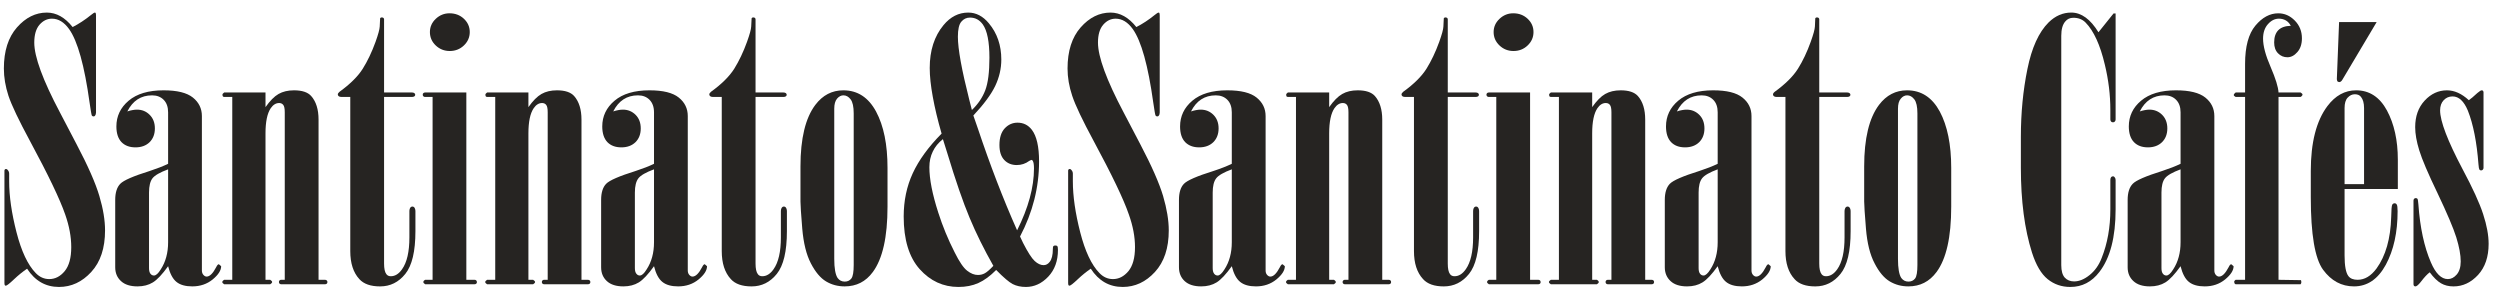
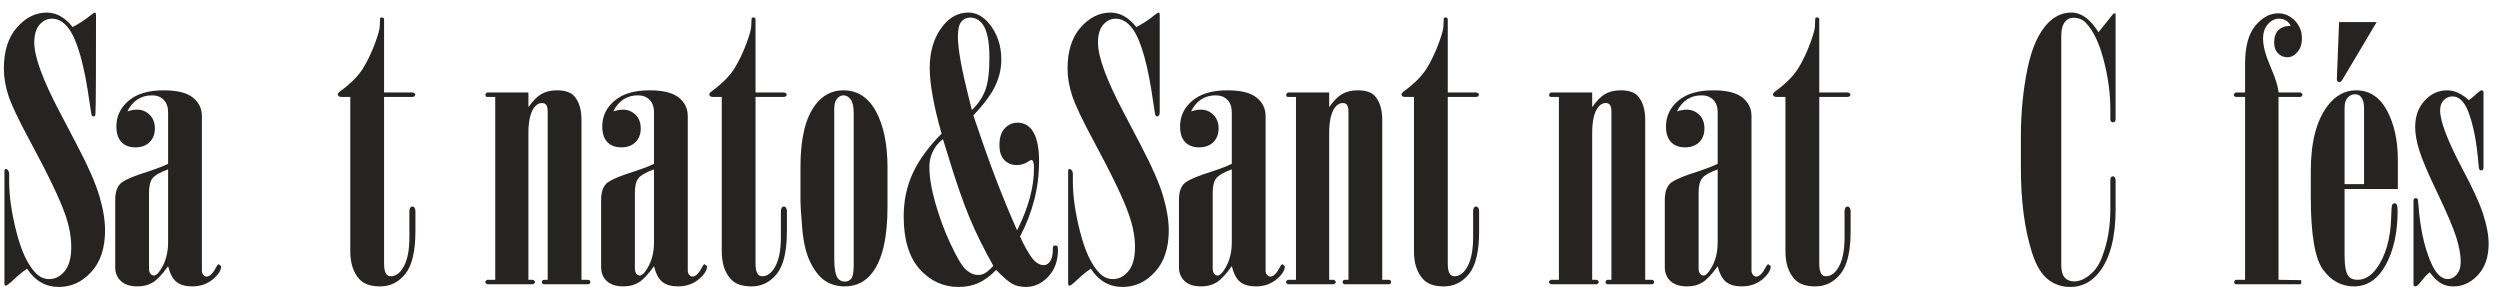
<svg xmlns="http://www.w3.org/2000/svg" width="164" height="19" viewBox="0 0 164 19" fill="none">
-   <path d="M1.777 17.627C1.498 17.817 1.209 18.048 0.917 18.324C0.624 18.603 0.445 18.742 0.378 18.742C0.352 18.742 0.334 18.73 0.315 18.707C0.298 18.683 0.291 18.632 0.291 18.555V11.19C0.291 11.161 0.303 11.134 0.324 11.113C0.345 11.094 0.367 11.085 0.394 11.085C0.438 11.085 0.474 11.108 0.51 11.154C0.571 11.225 0.601 11.305 0.601 11.389V11.896C0.601 12.871 0.761 13.984 1.082 15.234C1.404 16.487 1.823 17.377 2.342 17.91C2.598 18.176 2.894 18.308 3.23 18.308C3.616 18.308 3.955 18.135 4.243 17.788C4.531 17.438 4.674 16.915 4.674 16.209C4.674 15.537 4.542 14.826 4.278 14.074C3.933 13.074 3.164 11.472 1.976 9.268C1.232 7.892 0.759 6.897 0.555 6.284C0.355 5.671 0.254 5.075 0.254 4.495C0.254 3.346 0.541 2.447 1.113 1.798C1.685 1.149 2.339 0.825 3.072 0.825C3.698 0.825 4.262 1.142 4.765 1.775C5.175 1.564 5.576 1.302 5.964 0.988C6.095 0.88 6.181 0.825 6.222 0.825C6.24 0.825 6.256 0.834 6.272 0.847C6.289 0.88 6.298 0.935 6.298 1.012V7.379C6.298 7.465 6.276 7.536 6.234 7.591C6.212 7.622 6.176 7.637 6.137 7.637C6.086 7.637 6.049 7.617 6.024 7.579C6.001 7.54 5.952 7.26 5.877 6.734C5.54 4.303 5.093 2.693 4.531 1.906C4.203 1.451 3.829 1.225 3.407 1.225C3.096 1.225 2.824 1.357 2.593 1.621C2.363 1.887 2.248 2.277 2.248 2.796C2.248 3.725 2.807 5.254 3.933 7.379L5.02 9.457C5.773 10.885 6.272 12.022 6.519 12.861C6.769 13.704 6.891 14.454 6.891 15.119C6.891 16.276 6.591 17.183 5.987 17.84C5.387 18.495 4.679 18.824 3.871 18.824C2.995 18.824 2.298 18.427 1.777 17.627Z" fill="#262422" />
+   <path d="M1.777 17.627C1.498 17.817 1.209 18.048 0.917 18.324C0.624 18.603 0.445 18.742 0.378 18.742C0.352 18.742 0.334 18.73 0.315 18.707C0.298 18.683 0.291 18.632 0.291 18.555V11.19C0.291 11.161 0.303 11.134 0.324 11.113C0.345 11.094 0.367 11.085 0.394 11.085C0.438 11.085 0.474 11.108 0.51 11.154C0.571 11.225 0.601 11.305 0.601 11.389V11.896C0.601 12.871 0.761 13.984 1.082 15.234C1.404 16.487 1.823 17.377 2.342 17.91C2.598 18.176 2.894 18.308 3.23 18.308C3.616 18.308 3.955 18.135 4.243 17.788C4.531 17.438 4.674 16.915 4.674 16.209C4.674 15.537 4.542 14.826 4.278 14.074C3.933 13.074 3.164 11.472 1.976 9.268C1.232 7.892 0.759 6.897 0.555 6.284C0.355 5.671 0.254 5.075 0.254 4.495C0.254 3.346 0.541 2.447 1.113 1.798C1.685 1.149 2.339 0.825 3.072 0.825C3.698 0.825 4.262 1.142 4.765 1.775C5.175 1.564 5.576 1.302 5.964 0.988C6.095 0.88 6.181 0.825 6.222 0.825C6.24 0.825 6.256 0.834 6.272 0.847C6.289 0.88 6.298 0.935 6.298 1.012C6.298 7.465 6.276 7.536 6.234 7.591C6.212 7.622 6.176 7.637 6.137 7.637C6.086 7.637 6.049 7.617 6.024 7.579C6.001 7.54 5.952 7.26 5.877 6.734C5.54 4.303 5.093 2.693 4.531 1.906C4.203 1.451 3.829 1.225 3.407 1.225C3.096 1.225 2.824 1.357 2.593 1.621C2.363 1.887 2.248 2.277 2.248 2.796C2.248 3.725 2.807 5.254 3.933 7.379L5.02 9.457C5.773 10.885 6.272 12.022 6.519 12.861C6.769 13.704 6.891 14.454 6.891 15.119C6.891 16.276 6.591 17.183 5.987 17.84C5.387 18.495 4.679 18.824 3.871 18.824C2.995 18.824 2.298 18.427 1.777 17.627Z" fill="#262422" />
  <path d="M11.028 11.108C10.499 11.305 10.157 11.499 10.004 11.695C9.852 11.892 9.776 12.204 9.776 12.632V17.593C9.776 17.758 9.808 17.878 9.869 17.956C9.93 18.035 10.007 18.074 10.1 18.074C10.231 18.074 10.38 17.942 10.544 17.675C10.866 17.183 11.028 16.588 11.028 15.893V11.108ZM8.353 7.31C8.468 7.271 8.578 7.241 8.687 7.223C8.795 7.202 8.893 7.192 8.985 7.192C9.315 7.192 9.594 7.306 9.818 7.532C10.047 7.759 10.16 8.056 10.16 8.424C10.16 8.798 10.044 9.098 9.814 9.327C9.582 9.553 9.272 9.667 8.886 9.667C8.497 9.667 8.192 9.552 7.969 9.322C7.747 9.088 7.635 8.746 7.635 8.294C7.635 7.623 7.903 7.058 8.439 6.606C8.975 6.153 9.739 5.925 10.73 5.925C11.622 5.925 12.262 6.083 12.657 6.402C13.048 6.718 13.244 7.121 13.244 7.615V17.746C13.244 17.862 13.277 17.958 13.345 18.034C13.409 18.107 13.481 18.144 13.553 18.144C13.76 18.144 13.969 17.936 14.184 17.522C14.244 17.398 14.3 17.334 14.358 17.334L14.508 17.463C14.508 17.737 14.321 18.027 13.952 18.332C13.578 18.636 13.132 18.787 12.612 18.787C12.168 18.787 11.819 18.691 11.579 18.495C11.335 18.301 11.152 17.956 11.028 17.463C10.649 17.995 10.315 18.349 10.03 18.525C9.745 18.701 9.409 18.787 9.019 18.787C8.55 18.787 8.19 18.674 7.939 18.442C7.687 18.212 7.558 17.91 7.558 17.533V13.114C7.558 12.637 7.669 12.285 7.889 12.058C8.106 11.83 8.751 11.551 9.826 11.215C10.304 11.058 10.704 10.902 11.028 10.745V7.368C11.028 7.017 10.931 6.744 10.736 6.547C10.543 6.351 10.288 6.255 9.975 6.255C9.247 6.255 8.707 6.606 8.353 7.31Z" fill="#262422" />
-   <path d="M15.237 6.36H14.706L14.631 6.338C14.609 6.307 14.593 6.264 14.593 6.213C14.593 6.167 14.631 6.119 14.706 6.067H17.417V7.028C17.708 6.615 17.991 6.326 18.27 6.166C18.551 6.005 18.891 5.925 19.287 5.925C19.815 5.925 20.193 6.05 20.414 6.3C20.736 6.662 20.897 7.177 20.897 7.849V18.355H21.316C21.365 18.355 21.406 18.368 21.434 18.395C21.465 18.42 21.478 18.457 21.478 18.502C21.478 18.548 21.465 18.583 21.435 18.61C21.407 18.634 21.368 18.648 21.318 18.648H18.445C18.405 18.648 18.369 18.634 18.341 18.61C18.312 18.583 18.298 18.548 18.298 18.502C18.298 18.457 18.311 18.42 18.337 18.395C18.366 18.368 18.4 18.355 18.439 18.355H18.68V7.367C18.68 7.126 18.649 6.964 18.581 6.882C18.516 6.8 18.426 6.758 18.312 6.758C18.102 6.758 17.916 6.873 17.761 7.098C17.531 7.435 17.417 7.986 17.417 8.753V18.355H17.726C17.809 18.406 17.852 18.457 17.852 18.502C17.852 18.548 17.809 18.596 17.726 18.648H14.706C14.622 18.596 14.582 18.548 14.582 18.502C14.582 18.457 14.622 18.406 14.706 18.355H15.237V6.36Z" fill="#262422" />
  <path d="M22.978 6.36H22.397C22.321 6.36 22.265 6.343 22.224 6.315C22.181 6.282 22.16 6.242 22.16 6.197C22.16 6.142 22.199 6.082 22.273 6.02C22.971 5.514 23.482 5.01 23.798 4.507C24.113 4.002 24.394 3.414 24.637 2.743C24.81 2.261 24.901 1.924 24.91 1.739L24.936 1.199C24.957 1.161 24.993 1.142 25.04 1.142C25.09 1.142 25.124 1.154 25.154 1.176C25.182 1.199 25.195 1.231 25.195 1.27V6.067H27.029C27.094 6.067 27.145 6.082 27.183 6.111C27.218 6.142 27.238 6.174 27.238 6.213C27.238 6.256 27.222 6.29 27.19 6.315C27.148 6.345 27.094 6.36 27.029 6.36H25.195V17.288C25.195 17.623 25.245 17.853 25.342 17.979C25.408 18.074 25.505 18.121 25.637 18.121C25.916 18.121 26.163 17.968 26.374 17.664C26.697 17.21 26.856 16.514 26.856 15.576V13.863C26.856 13.755 26.88 13.669 26.929 13.604C26.963 13.568 27.005 13.548 27.054 13.548C27.105 13.548 27.143 13.568 27.177 13.604C27.225 13.669 27.252 13.755 27.252 13.863V15.166C27.252 16.487 27.03 17.42 26.589 17.968C26.147 18.516 25.598 18.788 24.936 18.788C24.314 18.788 23.862 18.63 23.571 18.308C23.177 17.879 22.978 17.266 22.978 16.476V6.36Z" fill="#262422" />
-   <path d="M28.202 2.103C28.202 1.768 28.33 1.478 28.585 1.236C28.841 0.994 29.143 0.872 29.489 0.872C29.86 0.872 30.176 0.991 30.43 1.229C30.685 1.469 30.816 1.759 30.816 2.103C30.816 2.447 30.685 2.74 30.43 2.983C30.176 3.225 29.866 3.346 29.502 3.346C29.148 3.346 28.841 3.225 28.585 2.983C28.33 2.74 28.202 2.447 28.202 2.103ZM28.378 6.361H27.892C27.843 6.361 27.803 6.348 27.776 6.32C27.747 6.293 27.731 6.257 27.731 6.214C27.731 6.168 27.747 6.13 27.776 6.106C27.803 6.079 27.845 6.067 27.893 6.067H30.592V18.354H31.126C31.175 18.354 31.212 18.367 31.241 18.395C31.27 18.42 31.285 18.461 31.285 18.513C31.285 18.551 31.27 18.583 31.241 18.609C31.212 18.635 31.175 18.648 31.126 18.648H27.892C27.809 18.596 27.771 18.548 27.771 18.502C27.771 18.448 27.809 18.4 27.892 18.354H28.378V6.361Z" fill="#262422" />
  <path d="M32.487 6.36H31.954L31.879 6.338C31.857 6.307 31.842 6.264 31.842 6.213C31.842 6.167 31.879 6.119 31.954 6.067H34.664V7.028C34.955 6.615 35.239 6.326 35.519 6.166C35.8 6.005 36.141 5.925 36.535 5.925C37.064 5.925 37.441 6.05 37.664 6.3C37.983 6.662 38.145 7.177 38.145 7.849V18.355H38.566C38.614 18.355 38.655 18.368 38.683 18.395C38.715 18.42 38.727 18.457 38.727 18.502C38.727 18.548 38.715 18.583 38.685 18.61C38.656 18.634 38.615 18.648 38.566 18.648H35.696C35.653 18.648 35.617 18.634 35.589 18.61C35.561 18.583 35.545 18.548 35.545 18.502C35.545 18.457 35.559 18.42 35.587 18.395C35.616 18.368 35.649 18.355 35.687 18.355H35.929V7.367C35.929 7.126 35.898 6.964 35.83 6.882C35.766 6.8 35.675 6.758 35.561 6.758C35.349 6.758 35.164 6.873 35.011 7.098C34.78 7.435 34.664 7.986 34.664 8.753V18.355H34.973C35.056 18.406 35.101 18.457 35.101 18.502C35.101 18.548 35.056 18.596 34.973 18.648H31.954C31.871 18.596 31.83 18.548 31.83 18.502C31.83 18.457 31.871 18.406 31.954 18.355H32.487V6.36Z" fill="#262422" />
  <path d="M42.903 11.108C42.375 11.305 42.03 11.499 41.88 11.695C41.726 11.892 41.648 12.204 41.648 12.632V17.593C41.648 17.758 41.682 17.878 41.746 17.956C41.807 18.035 41.883 18.074 41.974 18.074C42.106 18.074 42.253 17.942 42.417 17.675C42.742 17.183 42.903 16.588 42.903 15.893V11.108ZM40.227 7.31C40.342 7.271 40.454 7.241 40.562 7.223C40.669 7.202 40.768 7.192 40.859 7.192C41.188 7.192 41.467 7.306 41.695 7.532C41.921 7.759 42.033 8.056 42.033 8.424C42.033 8.798 41.919 9.098 41.688 9.327C41.455 9.553 41.148 9.667 40.76 9.667C40.372 9.667 40.066 9.552 39.842 9.322C39.621 9.088 39.508 8.746 39.508 8.294C39.508 7.623 39.778 7.058 40.315 6.606C40.849 6.153 41.614 5.925 42.606 5.925C43.495 5.925 44.137 6.083 44.53 6.402C44.922 6.718 45.118 7.121 45.118 7.615V17.746C45.118 17.862 45.151 17.958 45.218 18.034C45.283 18.107 45.355 18.144 45.427 18.144C45.634 18.144 45.844 17.936 46.06 17.522C46.118 17.398 46.176 17.334 46.232 17.334L46.381 17.463C46.381 17.737 46.196 18.027 45.825 18.332C45.454 18.636 45.007 18.787 44.485 18.787C44.041 18.787 43.696 18.691 43.453 18.495C43.209 18.301 43.026 17.956 42.903 17.463C42.524 17.995 42.189 18.349 41.907 18.525C41.62 18.701 41.283 18.787 40.895 18.787C40.424 18.787 40.065 18.674 39.812 18.442C39.561 18.212 39.434 17.91 39.434 17.533V13.114C39.434 12.637 39.544 12.285 39.763 12.058C39.982 11.83 40.626 11.551 41.7 11.215C42.181 11.058 42.58 10.902 42.903 10.745V7.368C42.903 7.017 42.803 6.744 42.61 6.547C42.416 6.351 42.164 6.255 41.849 6.255C41.123 6.255 40.583 6.606 40.227 7.31Z" fill="#262422" />
  <path d="M47.347 6.36H46.766C46.691 6.36 46.633 6.343 46.593 6.315C46.552 6.282 46.53 6.242 46.53 6.197C46.53 6.142 46.569 6.082 46.642 6.02C47.343 5.514 47.85 5.01 48.168 4.507C48.481 4.002 48.763 3.414 49.005 2.743C49.179 2.261 49.271 1.925 49.279 1.739L49.306 1.199C49.327 1.161 49.362 1.142 49.41 1.142C49.458 1.142 49.495 1.154 49.524 1.176C49.551 1.199 49.564 1.231 49.564 1.27V6.067H51.396C51.462 6.067 51.515 6.082 51.553 6.111C51.586 6.142 51.607 6.174 51.607 6.213C51.607 6.256 51.591 6.29 51.559 6.315C51.518 6.345 51.462 6.36 51.396 6.36H49.564V17.288C49.564 17.623 49.613 17.853 49.712 17.98C49.775 18.074 49.875 18.121 50.007 18.121C50.285 18.121 50.53 17.968 50.744 17.664C51.066 17.21 51.226 16.514 51.226 15.576V13.863C51.226 13.755 51.25 13.669 51.3 13.604C51.331 13.568 51.373 13.548 51.423 13.548C51.474 13.548 51.513 13.568 51.545 13.604C51.595 13.669 51.621 13.755 51.621 13.863V15.166C51.621 16.487 51.399 17.42 50.958 17.968C50.516 18.516 49.965 18.788 49.306 18.788C48.683 18.788 48.231 18.63 47.941 18.308C47.545 17.879 47.347 17.266 47.347 16.476V6.36Z" fill="#262422" />
  <path d="M56.003 7.439C56.003 7.001 55.935 6.692 55.801 6.518C55.667 6.342 55.508 6.254 55.328 6.254C55.174 6.254 55.035 6.326 54.911 6.471C54.788 6.616 54.727 6.836 54.727 7.133V16.983C54.727 17.6 54.802 18.018 54.948 18.237C55.065 18.395 55.22 18.473 55.416 18.473C55.603 18.473 55.746 18.403 55.851 18.267C55.953 18.13 56.003 17.835 56.003 17.381V7.439ZM52.511 13.218V10.921C52.511 9.084 52.837 7.737 53.488 6.877C53.97 6.243 54.578 5.925 55.323 5.925C56.255 5.925 56.971 6.391 57.471 7.32C57.972 8.253 58.221 9.482 58.221 11.015V13.559C58.221 15.553 57.898 16.983 57.254 17.849C56.793 18.476 56.179 18.787 55.41 18.787C54.964 18.787 54.556 18.68 54.19 18.461C53.822 18.241 53.488 17.846 53.193 17.275C52.896 16.707 52.709 15.947 52.628 15.002C52.55 14.056 52.511 13.46 52.511 13.218Z" fill="#262422" />
  <path d="M63.756 7.216C64.156 6.833 64.449 6.403 64.632 5.926C64.814 5.45 64.906 4.738 64.906 3.792C64.906 2.736 64.76 2.006 64.47 1.599C64.252 1.302 63.976 1.153 63.633 1.153C63.401 1.153 63.213 1.243 63.061 1.425C62.911 1.603 62.837 1.932 62.837 2.409C62.837 2.807 62.9 3.353 63.025 4.045C63.15 4.735 63.339 5.576 63.588 6.56L63.756 7.216ZM61.855 9.128C61.557 9.363 61.336 9.632 61.191 9.941C61.04 10.25 60.967 10.592 60.967 10.969C60.967 11.749 61.162 12.742 61.55 13.945C61.838 14.845 62.197 15.718 62.628 16.56C62.932 17.172 63.203 17.571 63.445 17.758C63.684 17.945 63.919 18.038 64.152 18.038C64.317 18.038 64.467 18.002 64.604 17.926C64.739 17.853 64.927 17.691 65.165 17.44C64.555 16.361 64.031 15.309 63.603 14.281C63.173 13.252 62.688 11.852 62.152 10.075L61.855 9.128ZM61.769 8.764C61.511 7.873 61.32 7.069 61.191 6.353C61.06 5.638 60.99 5.007 60.99 4.459C60.99 3.312 61.293 2.373 61.896 1.647C62.349 1.099 62.891 0.825 63.519 0.825C64.03 0.825 64.482 1.06 64.87 1.529C65.413 2.177 65.686 2.969 65.686 3.909C65.686 4.503 65.552 5.076 65.289 5.632C65.025 6.186 64.546 6.836 63.852 7.577L64.137 8.398C64.945 10.813 65.805 13.052 66.722 15.109C67.46 13.639 67.829 12.285 67.829 11.05C67.829 10.806 67.804 10.644 67.753 10.555C67.728 10.509 67.695 10.488 67.655 10.488L67.52 10.555C67.272 10.739 66.998 10.827 66.7 10.827C66.362 10.827 66.087 10.715 65.878 10.493C65.668 10.27 65.563 9.943 65.563 9.514C65.563 9.038 65.677 8.674 65.907 8.424C66.14 8.174 66.421 8.047 66.75 8.047C67.138 8.047 67.452 8.205 67.692 8.518C68.005 8.93 68.163 9.623 68.163 10.59C68.163 12.294 67.745 13.934 66.915 15.514L67.109 15.928C67.424 16.545 67.68 16.943 67.877 17.124C68.074 17.304 68.27 17.394 68.46 17.394C68.616 17.394 68.747 17.324 68.858 17.182C68.996 17.011 69.067 16.729 69.067 16.338C69.067 16.236 69.079 16.171 69.104 16.145C69.129 16.117 69.168 16.104 69.227 16.104C69.294 16.104 69.338 16.118 69.362 16.152C69.388 16.184 69.401 16.263 69.401 16.398C69.401 17.116 69.188 17.701 68.764 18.15C68.337 18.6 67.848 18.824 67.296 18.824C66.968 18.824 66.677 18.76 66.428 18.633C66.182 18.502 65.823 18.194 65.349 17.71C64.954 18.108 64.566 18.395 64.181 18.566C63.798 18.738 63.363 18.824 62.874 18.824C61.877 18.824 61.028 18.434 60.329 17.653C59.632 16.871 59.282 15.719 59.282 14.204C59.282 13.172 59.48 12.225 59.876 11.367C60.273 10.506 60.902 9.639 61.769 8.764Z" fill="#262422" />
  <path d="M71.555 17.627C71.276 17.817 70.987 18.048 70.696 18.324C70.4 18.603 70.225 18.742 70.154 18.742C70.13 18.742 70.112 18.73 70.095 18.707C70.077 18.683 70.07 18.632 70.07 18.555V11.19C70.07 11.161 70.081 11.134 70.102 11.113C70.124 11.094 70.144 11.085 70.176 11.085C70.215 11.085 70.255 11.108 70.287 11.154C70.351 11.225 70.379 11.305 70.379 11.389V11.896C70.379 12.871 70.541 13.984 70.861 15.234C71.181 16.487 71.602 17.377 72.121 17.91C72.377 18.176 72.672 18.308 73.01 18.308C73.395 18.308 73.732 18.135 74.024 17.788C74.31 17.438 74.456 16.915 74.456 16.209C74.456 15.537 74.322 14.826 74.054 14.074C73.712 13.074 72.942 11.472 71.754 9.268C71.011 7.892 70.539 6.897 70.337 6.284C70.132 5.671 70.031 5.075 70.031 4.495C70.031 3.346 70.319 2.447 70.891 1.798C71.464 1.149 72.116 0.825 72.85 0.825C73.475 0.825 74.042 1.142 74.544 1.775C74.956 1.564 75.354 1.302 75.741 0.988C75.874 0.88 75.96 0.825 76.002 0.825C76.019 0.825 76.036 0.834 76.051 0.847C76.066 0.88 76.078 0.935 76.078 1.012V7.379C76.078 7.465 76.056 7.536 76.012 7.591C75.99 7.622 75.955 7.637 75.915 7.637C75.866 7.637 75.831 7.617 75.805 7.579C75.78 7.54 75.731 7.26 75.655 6.734C75.317 4.303 74.871 2.693 74.31 1.906C73.982 1.451 73.606 1.225 73.186 1.225C72.874 1.225 72.602 1.357 72.372 1.621C72.141 1.887 72.027 2.277 72.027 2.796C72.027 3.725 72.587 5.254 73.712 7.379L74.8 9.457C75.551 10.885 76.051 12.022 76.3 12.861C76.546 13.704 76.671 14.454 76.671 15.119C76.671 16.276 76.368 17.183 75.765 17.84C75.165 18.495 74.458 18.824 73.651 18.824C72.773 18.824 72.076 18.427 71.555 17.627Z" fill="#262422" />
  <path d="M80.806 11.108C80.279 11.305 79.935 11.499 79.785 11.695C79.63 11.892 79.553 12.204 79.553 12.632V17.593C79.553 17.758 79.588 17.878 79.649 17.956C79.71 18.035 79.787 18.074 79.877 18.074C80.008 18.074 80.156 17.942 80.323 17.675C80.644 17.183 80.806 16.588 80.806 15.893V11.108ZM78.13 7.31C78.246 7.271 78.359 7.241 78.467 7.223C78.572 7.202 78.671 7.192 78.762 7.192C79.093 7.192 79.373 7.306 79.6 7.532C79.826 7.759 79.94 8.056 79.94 8.424C79.94 8.798 79.823 9.098 79.593 9.327C79.361 9.553 79.051 9.667 78.664 9.667C78.277 9.667 77.972 9.552 77.746 9.322C77.523 9.088 77.413 8.746 77.413 8.294C77.413 7.623 77.682 7.058 78.218 6.606C78.753 6.153 79.518 5.925 80.508 5.925C81.4 5.925 82.043 6.083 82.434 6.402C82.825 6.718 83.024 7.121 83.024 7.615V17.746C83.024 17.862 83.054 17.958 83.123 18.034C83.188 18.107 83.258 18.144 83.334 18.144C83.54 18.144 83.749 17.936 83.963 17.522C84.022 17.398 84.078 17.334 84.136 17.334L84.286 17.463C84.286 17.737 84.101 18.027 83.731 18.332C83.357 18.636 82.911 18.787 82.39 18.787C81.944 18.787 81.599 18.691 81.358 18.495C81.114 18.301 80.929 17.956 80.806 17.463C80.426 17.995 80.092 18.349 79.809 18.525C79.525 18.701 79.186 18.787 78.799 18.787C78.327 18.787 77.969 18.674 77.716 18.442C77.467 18.212 77.34 17.91 77.34 17.533V13.114C77.34 12.637 77.448 12.285 77.666 12.058C77.886 11.83 78.529 11.551 79.605 11.215C80.085 11.058 80.482 10.902 80.806 10.745V7.368C80.806 7.017 80.708 6.744 80.515 6.547C80.321 6.351 80.067 6.255 79.755 6.255C79.025 6.255 78.485 6.606 78.13 7.31Z" fill="#262422" />
  <path d="M85.016 6.36H84.484L84.408 6.338C84.386 6.307 84.374 6.264 84.374 6.213C84.374 6.167 84.408 6.119 84.484 6.067H87.194V7.028C87.486 6.615 87.769 6.326 88.05 6.166C88.33 6.005 88.668 5.925 89.067 5.925C89.596 5.925 89.97 6.05 90.194 6.3C90.512 6.662 90.675 7.177 90.675 7.849V18.355H91.095C91.144 18.355 91.184 18.368 91.214 18.395C91.243 18.42 91.256 18.457 91.256 18.502C91.256 18.548 91.243 18.583 91.214 18.61C91.186 18.634 91.144 18.648 91.097 18.648H88.225C88.183 18.648 88.147 18.634 88.119 18.61C88.091 18.583 88.074 18.548 88.074 18.502C88.074 18.457 88.089 18.42 88.119 18.395C88.143 18.368 88.178 18.355 88.22 18.355H88.459V7.367C88.459 7.126 88.426 6.964 88.36 6.882C88.296 6.8 88.205 6.758 88.091 6.758C87.88 6.758 87.695 6.873 87.54 7.098C87.309 7.435 87.194 7.986 87.194 8.753V18.355H87.504C87.589 18.406 87.629 18.457 87.629 18.502C87.629 18.548 87.589 18.596 87.504 18.648H84.484C84.401 18.596 84.362 18.548 84.362 18.502C84.362 18.457 84.401 18.406 84.484 18.355H85.016V6.36Z" fill="#262422" />
  <path d="M92.756 6.36H92.174C92.099 6.36 92.042 6.343 92 6.315C91.961 6.282 91.939 6.242 91.939 6.197C91.939 6.142 91.98 6.082 92.052 6.02C92.754 5.514 93.261 5.01 93.578 4.507C93.891 4.002 94.174 3.414 94.415 2.743C94.588 2.261 94.681 1.925 94.687 1.739L94.713 1.199C94.734 1.161 94.772 1.142 94.819 1.142C94.868 1.142 94.903 1.154 94.933 1.176C94.96 1.199 94.974 1.231 94.974 1.27V6.067H96.806C96.873 6.067 96.924 6.082 96.962 6.111C96.996 6.142 97.016 6.174 97.016 6.213C97.016 6.256 96.999 6.29 96.969 6.315C96.927 6.345 96.873 6.36 96.806 6.36H94.974V17.288C94.974 17.623 95.023 17.853 95.12 17.98C95.184 18.074 95.284 18.121 95.418 18.121C95.696 18.121 95.943 17.968 96.154 17.664C96.476 17.21 96.636 16.514 96.636 15.576V13.863C96.636 13.755 96.659 13.669 96.708 13.604C96.74 13.568 96.784 13.548 96.833 13.548C96.882 13.548 96.924 13.568 96.954 13.604C97.004 13.669 97.03 13.755 97.03 13.863V15.166C97.03 16.487 96.809 17.42 96.368 17.968C95.927 18.516 95.375 18.788 94.713 18.788C94.093 18.788 93.64 18.63 93.352 18.308C92.953 17.879 92.756 17.266 92.756 16.476V6.36Z" fill="#262422" />
-   <path d="M97.982 2.103C97.982 1.768 98.111 1.478 98.367 1.236C98.623 0.994 98.923 0.872 99.27 0.872C99.644 0.872 99.956 0.991 100.211 1.229C100.467 1.469 100.597 1.759 100.597 2.103C100.597 2.447 100.467 2.74 100.211 2.983C99.956 3.226 99.649 3.346 99.282 3.346C98.93 3.346 98.623 3.226 98.367 2.983C98.111 2.74 97.982 2.447 97.982 2.103ZM98.156 6.361H97.672C97.621 6.361 97.586 6.348 97.557 6.32C97.527 6.293 97.51 6.257 97.51 6.214C97.51 6.168 97.527 6.131 97.557 6.106C97.586 6.079 97.625 6.067 97.675 6.067H100.373V18.354H100.904C100.956 18.354 100.993 18.367 101.023 18.395C101.052 18.42 101.065 18.461 101.065 18.513C101.065 18.551 101.052 18.584 101.023 18.609C100.993 18.635 100.956 18.648 100.904 18.648H97.672C97.591 18.596 97.551 18.548 97.551 18.502C97.551 18.448 97.591 18.4 97.672 18.354H98.156V6.361Z" fill="#262422" />
  <path d="M102.265 6.36H101.735L101.659 6.338C101.637 6.307 101.622 6.264 101.622 6.213C101.622 6.167 101.659 6.119 101.735 6.067H104.447V7.028C104.737 6.615 105.02 6.326 105.299 6.166C105.584 6.005 105.921 5.925 106.318 5.925C106.844 5.925 107.221 6.05 107.445 6.3C107.766 6.662 107.925 7.177 107.925 7.849V18.355H108.346C108.395 18.355 108.435 18.368 108.465 18.395C108.494 18.42 108.507 18.457 108.507 18.502C108.507 18.548 108.494 18.583 108.465 18.61C108.437 18.634 108.398 18.648 108.346 18.648H105.476C105.433 18.648 105.4 18.634 105.37 18.61C105.342 18.583 105.325 18.548 105.325 18.502C105.325 18.457 105.34 18.42 105.367 18.395C105.394 18.368 105.429 18.355 105.471 18.355H105.71V7.367C105.71 7.126 105.677 6.964 105.611 6.882C105.548 6.8 105.456 6.758 105.342 6.758C105.128 6.758 104.944 6.873 104.791 7.098C104.562 7.435 104.447 7.986 104.447 8.753V18.355H104.757C104.84 18.406 104.88 18.457 104.88 18.502C104.88 18.548 104.84 18.596 104.757 18.648H101.735C101.652 18.596 101.61 18.548 101.61 18.502C101.61 18.457 101.652 18.406 101.735 18.355H102.265V6.36Z" fill="#262422" />
  <path d="M112.68 11.108C112.153 11.305 111.811 11.499 111.659 11.695C111.504 11.892 111.429 12.204 111.429 12.632V17.593C111.429 17.758 111.462 17.878 111.523 17.956C111.584 18.035 111.661 18.074 111.751 18.074C111.882 18.074 112.032 17.942 112.199 17.675C112.52 17.183 112.68 16.588 112.68 15.893V11.108ZM110.004 7.31C110.12 7.271 110.23 7.241 110.341 7.223C110.446 7.202 110.545 7.192 110.636 7.192C110.967 7.192 111.247 7.306 111.474 7.532C111.7 7.759 111.811 8.056 111.811 8.424C111.811 8.798 111.697 9.098 111.467 9.327C111.235 9.553 110.925 9.667 110.538 9.667C110.148 9.667 109.843 9.552 109.622 9.322C109.4 9.088 109.289 8.746 109.289 8.294C109.289 7.623 109.556 7.058 110.092 6.606C110.629 6.153 111.394 5.925 112.382 5.925C113.274 5.925 113.914 6.083 114.308 6.402C114.701 6.718 114.898 7.121 114.898 7.615V17.746C114.898 17.862 114.931 17.958 114.997 18.034C115.062 18.107 115.132 18.144 115.208 18.144C115.414 18.144 115.623 17.936 115.837 17.522C115.895 17.398 115.954 17.334 116.012 17.334L116.16 17.463C116.16 17.737 115.972 18.027 115.605 18.332C115.229 18.636 114.785 18.787 114.264 18.787C113.82 18.787 113.473 18.691 113.232 18.495C112.988 18.301 112.805 17.956 112.68 17.463C112.3 17.995 111.969 18.349 111.683 18.525C111.399 18.701 111.063 18.787 110.673 18.787C110.204 18.787 109.841 18.674 109.592 18.442C109.341 18.212 109.211 17.91 109.211 17.533V13.114C109.211 12.637 109.322 12.285 109.54 12.058C109.76 11.83 110.406 11.551 111.479 11.215C111.957 11.058 112.358 10.902 112.68 10.745V7.368C112.68 7.017 112.584 6.744 112.389 6.547C112.197 6.351 111.941 6.255 111.629 6.255C110.902 6.255 110.361 6.606 110.004 7.31Z" fill="#262422" />
  <path d="M117.125 6.36H116.546C116.47 6.36 116.411 6.343 116.372 6.315C116.329 6.282 116.308 6.242 116.308 6.197C116.308 6.142 116.346 6.082 116.423 6.02C117.12 5.514 117.63 5.01 117.947 4.507C118.263 4.002 118.543 3.414 118.784 2.743C118.957 2.261 119.05 1.924 119.058 1.739L119.082 1.199C119.105 1.161 119.141 1.142 119.19 1.142C119.237 1.142 119.272 1.154 119.302 1.176C119.329 1.199 119.343 1.231 119.343 1.27V6.067H121.178C121.241 6.067 121.293 6.082 121.33 6.111C121.365 6.142 121.387 6.174 121.387 6.213C121.387 6.256 121.372 6.29 121.338 6.315C121.296 6.345 121.241 6.36 121.178 6.36H119.343V17.288C119.343 17.623 119.395 17.853 119.491 17.979C119.556 18.074 119.653 18.121 119.786 18.121C120.063 18.121 120.309 17.968 120.523 17.664C120.845 17.21 121.002 16.514 121.002 15.576V13.863C121.002 13.755 121.03 13.669 121.077 13.604C121.109 13.568 121.153 13.548 121.202 13.548C121.251 13.548 121.293 13.568 121.323 13.604C121.375 13.669 121.401 13.755 121.401 13.863V15.166C121.401 16.487 121.18 17.42 120.737 17.968C120.296 18.516 119.744 18.788 119.082 18.788C118.462 18.788 118.009 18.63 117.721 18.308C117.324 17.879 117.125 17.266 117.125 16.476V6.36Z" fill="#262422" />
-   <path d="M125.782 7.439C125.782 7.001 125.714 6.692 125.58 6.518C125.444 6.342 125.287 6.254 125.108 6.254C124.952 6.254 124.812 6.326 124.693 6.471C124.566 6.616 124.507 6.836 124.507 7.133V16.983C124.507 17.6 124.58 18.018 124.726 18.237C124.844 18.395 124.999 18.473 125.193 18.473C125.383 18.473 125.526 18.403 125.632 18.267C125.733 18.13 125.782 17.835 125.782 17.381V7.439ZM122.29 13.218V10.921C122.29 9.084 122.616 7.737 123.266 6.877C123.748 6.243 124.359 5.925 125.102 5.925C126.036 5.925 126.749 6.391 127.252 7.32C127.749 8.253 128 9.482 128 11.015V13.559C128 15.553 127.678 16.983 127.033 17.849C126.568 18.476 125.956 18.787 125.188 18.787C124.74 18.787 124.337 18.68 123.968 18.461C123.6 18.241 123.266 17.846 122.973 17.275C122.672 16.707 122.485 15.947 122.407 15.002C122.33 14.056 122.29 13.46 122.29 13.218Z" fill="#262422" />
  <path d="M138.784 0.884V7.837C138.784 7.892 138.769 7.935 138.734 7.972C138.702 8.008 138.661 8.024 138.612 8.024C138.562 8.024 138.52 8.009 138.488 7.976C138.456 7.937 138.439 7.892 138.439 7.837V7.216C138.439 6.231 138.319 5.243 138.079 4.249C137.774 2.952 137.352 2.029 136.817 1.483C136.61 1.27 136.343 1.166 136.012 1.166C135.789 1.166 135.61 1.248 135.479 1.412C135.305 1.615 135.219 1.927 135.219 2.348V17.394C135.219 17.769 135.297 18.041 135.447 18.209C135.602 18.376 135.804 18.461 136.061 18.461C136.392 18.461 136.73 18.323 137.075 18.045C137.422 17.768 137.688 17.395 137.868 16.927C138.249 15.975 138.439 14.91 138.439 13.732V11.8C138.439 11.721 138.456 11.663 138.488 11.624C138.52 11.584 138.562 11.566 138.612 11.566C138.653 11.566 138.685 11.58 138.71 11.613C138.76 11.667 138.784 11.73 138.784 11.8V13.735C138.784 15.557 138.429 16.925 137.72 17.84C137.216 18.496 136.582 18.824 135.814 18.824C135.245 18.824 134.75 18.654 134.327 18.313C133.906 17.973 133.564 17.394 133.3 16.574C132.811 15.033 132.569 13.178 132.569 11.003V8.986C132.569 7.422 132.71 5.94 132.997 4.536C133.28 3.132 133.745 2.111 134.388 1.471C134.827 1.041 135.322 0.824 135.876 0.824C136.535 0.824 137.129 1.255 137.659 2.116L138.648 0.884H138.784Z" fill="#262422" />
-   <path d="M143.045 11.108C142.518 11.305 142.172 11.499 142.022 11.695C141.868 11.892 141.792 12.204 141.792 12.632V17.593C141.792 17.758 141.824 17.878 141.886 17.956C141.947 18.035 142.024 18.074 142.114 18.074C142.247 18.074 142.393 17.942 142.56 17.675C142.883 17.183 143.045 16.588 143.045 15.893V11.108ZM140.369 7.31C140.485 7.271 140.595 7.241 140.703 7.223C140.812 7.202 140.91 7.192 141.001 7.192C141.329 7.192 141.609 7.306 141.837 7.532C142.062 7.759 142.177 8.056 142.177 8.424C142.177 8.798 142.06 9.098 141.829 9.327C141.597 9.553 141.287 9.667 140.903 9.667C140.514 9.667 140.208 9.552 139.985 9.322C139.763 9.089 139.65 8.746 139.65 8.294C139.65 7.623 139.916 7.058 140.455 6.606C140.992 6.153 141.755 5.925 142.745 5.925C143.636 5.925 144.277 6.083 144.672 6.402C145.064 6.718 145.261 7.121 145.261 7.615V17.746C145.261 17.862 145.293 17.958 145.359 18.034C145.424 18.107 145.495 18.144 145.571 18.144C145.776 18.144 145.985 17.936 146.202 17.522C146.258 17.398 146.317 17.334 146.371 17.334L146.524 17.463C146.524 17.737 146.338 18.027 145.967 18.332C145.594 18.636 145.15 18.787 144.629 18.787C144.183 18.787 143.838 18.691 143.594 18.495C143.35 18.301 143.168 17.956 143.045 17.463C142.663 17.995 142.332 18.349 142.048 18.525C141.762 18.701 141.426 18.787 141.036 18.787C140.566 18.787 140.206 18.674 139.955 18.442C139.701 18.212 139.574 17.91 139.574 17.534V13.114C139.574 12.637 139.687 12.285 139.906 12.058C140.123 11.83 140.768 11.552 141.841 11.215C142.32 11.058 142.72 10.902 143.045 10.745V7.368C143.045 7.017 142.947 6.744 142.752 6.547C142.56 6.351 142.304 6.255 141.992 6.255C141.265 6.255 140.724 6.606 140.369 7.31Z" fill="#262422" />
  <path d="M147.277 6.36H146.659C146.577 6.315 146.535 6.273 146.535 6.236C146.535 6.184 146.577 6.127 146.659 6.067H147.277V4.19C147.277 3.058 147.504 2.22 147.954 1.681C148.403 1.142 148.905 0.873 149.456 0.873C149.863 0.873 150.222 1.029 150.537 1.347C150.849 1.663 151.006 2.052 151.006 2.514C151.006 2.889 150.907 3.191 150.707 3.416C150.51 3.644 150.293 3.756 150.054 3.756C149.813 3.756 149.609 3.671 149.441 3.499C149.269 3.326 149.185 3.087 149.185 2.782C149.185 2.431 149.279 2.163 149.456 1.981C149.64 1.797 149.912 1.702 150.276 1.693C150.194 1.536 150.086 1.418 149.955 1.342C149.82 1.264 149.668 1.224 149.497 1.224C149.229 1.224 148.993 1.343 148.779 1.581C148.565 1.82 148.457 2.138 148.457 2.535C148.457 3.016 148.621 3.632 148.953 4.394C149.281 5.158 149.454 5.715 149.471 6.067H150.919C151.004 6.119 151.044 6.164 151.044 6.2C151.044 6.254 151.004 6.307 150.919 6.36H149.471V18.355L150.945 18.378L150.97 18.502C150.97 18.555 150.952 18.603 150.919 18.648H146.659L146.599 18.614L146.561 18.502C146.561 18.447 146.592 18.399 146.659 18.355H147.277V6.36Z" fill="#262422" />
  <path d="M155.082 12.081V7.087C155.082 6.766 155.014 6.523 154.883 6.36C154.796 6.243 154.659 6.183 154.479 6.183C154.301 6.183 154.144 6.257 154.005 6.407C153.868 6.554 153.804 6.781 153.804 7.087V12.081H155.082ZM153.444 1.446H155.91L153.657 5.234C153.597 5.336 153.528 5.386 153.444 5.386L153.348 5.351C153.315 5.304 153.297 5.249 153.297 5.186L153.444 1.446ZM153.804 12.398V16.759C153.804 17.44 153.888 17.89 154.052 18.107C154.176 18.273 154.378 18.354 154.659 18.354C155.122 18.354 155.535 18.107 155.899 17.615C156.5 16.787 156.823 15.658 156.863 14.228C156.87 13.758 156.894 13.494 156.931 13.428C156.968 13.368 157.023 13.335 157.084 13.335C157.143 13.335 157.19 13.361 157.22 13.407C157.264 13.468 157.283 13.618 157.283 13.852C157.283 15.245 157.025 16.414 156.511 17.365C155.995 18.314 155.298 18.787 154.422 18.787C153.605 18.787 152.93 18.425 152.393 17.694C151.857 16.962 151.588 15.377 151.588 12.937V11.215C151.588 9.345 151.952 7.926 152.679 6.959C153.198 6.27 153.824 5.925 154.561 5.925C155.434 5.925 156.109 6.367 156.586 7.25C157.06 8.134 157.298 9.209 157.298 10.476V12.398H153.804Z" fill="#262422" />
  <path d="M159.391 17.863C159.231 17.98 159.041 18.182 158.82 18.472C158.654 18.684 158.532 18.788 158.45 18.788C158.417 18.788 158.389 18.776 158.364 18.756C158.34 18.73 158.325 18.694 158.325 18.648V13.16C158.325 13.107 158.34 13.065 158.37 13.037C158.398 13.011 158.431 12.995 158.475 12.995C158.525 12.995 158.563 13.014 158.586 13.043C158.612 13.075 158.628 13.201 158.647 13.417C158.755 14.931 159.027 16.195 159.465 17.209C159.778 17.941 160.152 18.308 160.578 18.308C160.794 18.308 160.987 18.21 161.161 18.009C161.334 17.81 161.423 17.522 161.423 17.148C161.423 16.718 161.324 16.191 161.132 15.569C160.937 14.949 160.526 13.987 159.908 12.686C159.28 11.385 158.882 10.444 158.704 9.866C158.525 9.288 158.436 8.778 158.436 8.342C158.436 7.622 158.647 7.039 159.063 6.594C159.477 6.149 159.967 5.925 160.517 5.925C161.011 5.925 161.491 6.143 161.954 6.572C162.078 6.49 162.264 6.336 162.513 6.103C162.653 5.985 162.747 5.925 162.794 5.925C162.826 5.925 162.857 5.935 162.88 5.948C162.904 5.982 162.919 6.017 162.919 6.054V11.003C162.919 11.058 162.904 11.102 162.871 11.132C162.838 11.165 162.801 11.179 162.759 11.179C162.71 11.179 162.674 11.161 162.646 11.12C162.622 11.082 162.602 10.965 162.587 10.771C162.477 9.326 162.247 8.157 161.893 7.26C161.634 6.638 161.301 6.325 160.888 6.325C160.656 6.325 160.464 6.407 160.307 6.572C160.152 6.734 160.071 6.959 160.071 7.239C160.071 7.951 160.562 9.237 161.545 11.097C162.205 12.332 162.658 13.317 162.895 14.051C163.136 14.787 163.254 15.435 163.254 15.997C163.254 16.85 163.023 17.529 162.562 18.033C162.097 18.536 161.56 18.788 160.952 18.788C160.637 18.788 160.363 18.721 160.128 18.583C159.893 18.447 159.645 18.208 159.391 17.863Z" fill="#262422" />
</svg>